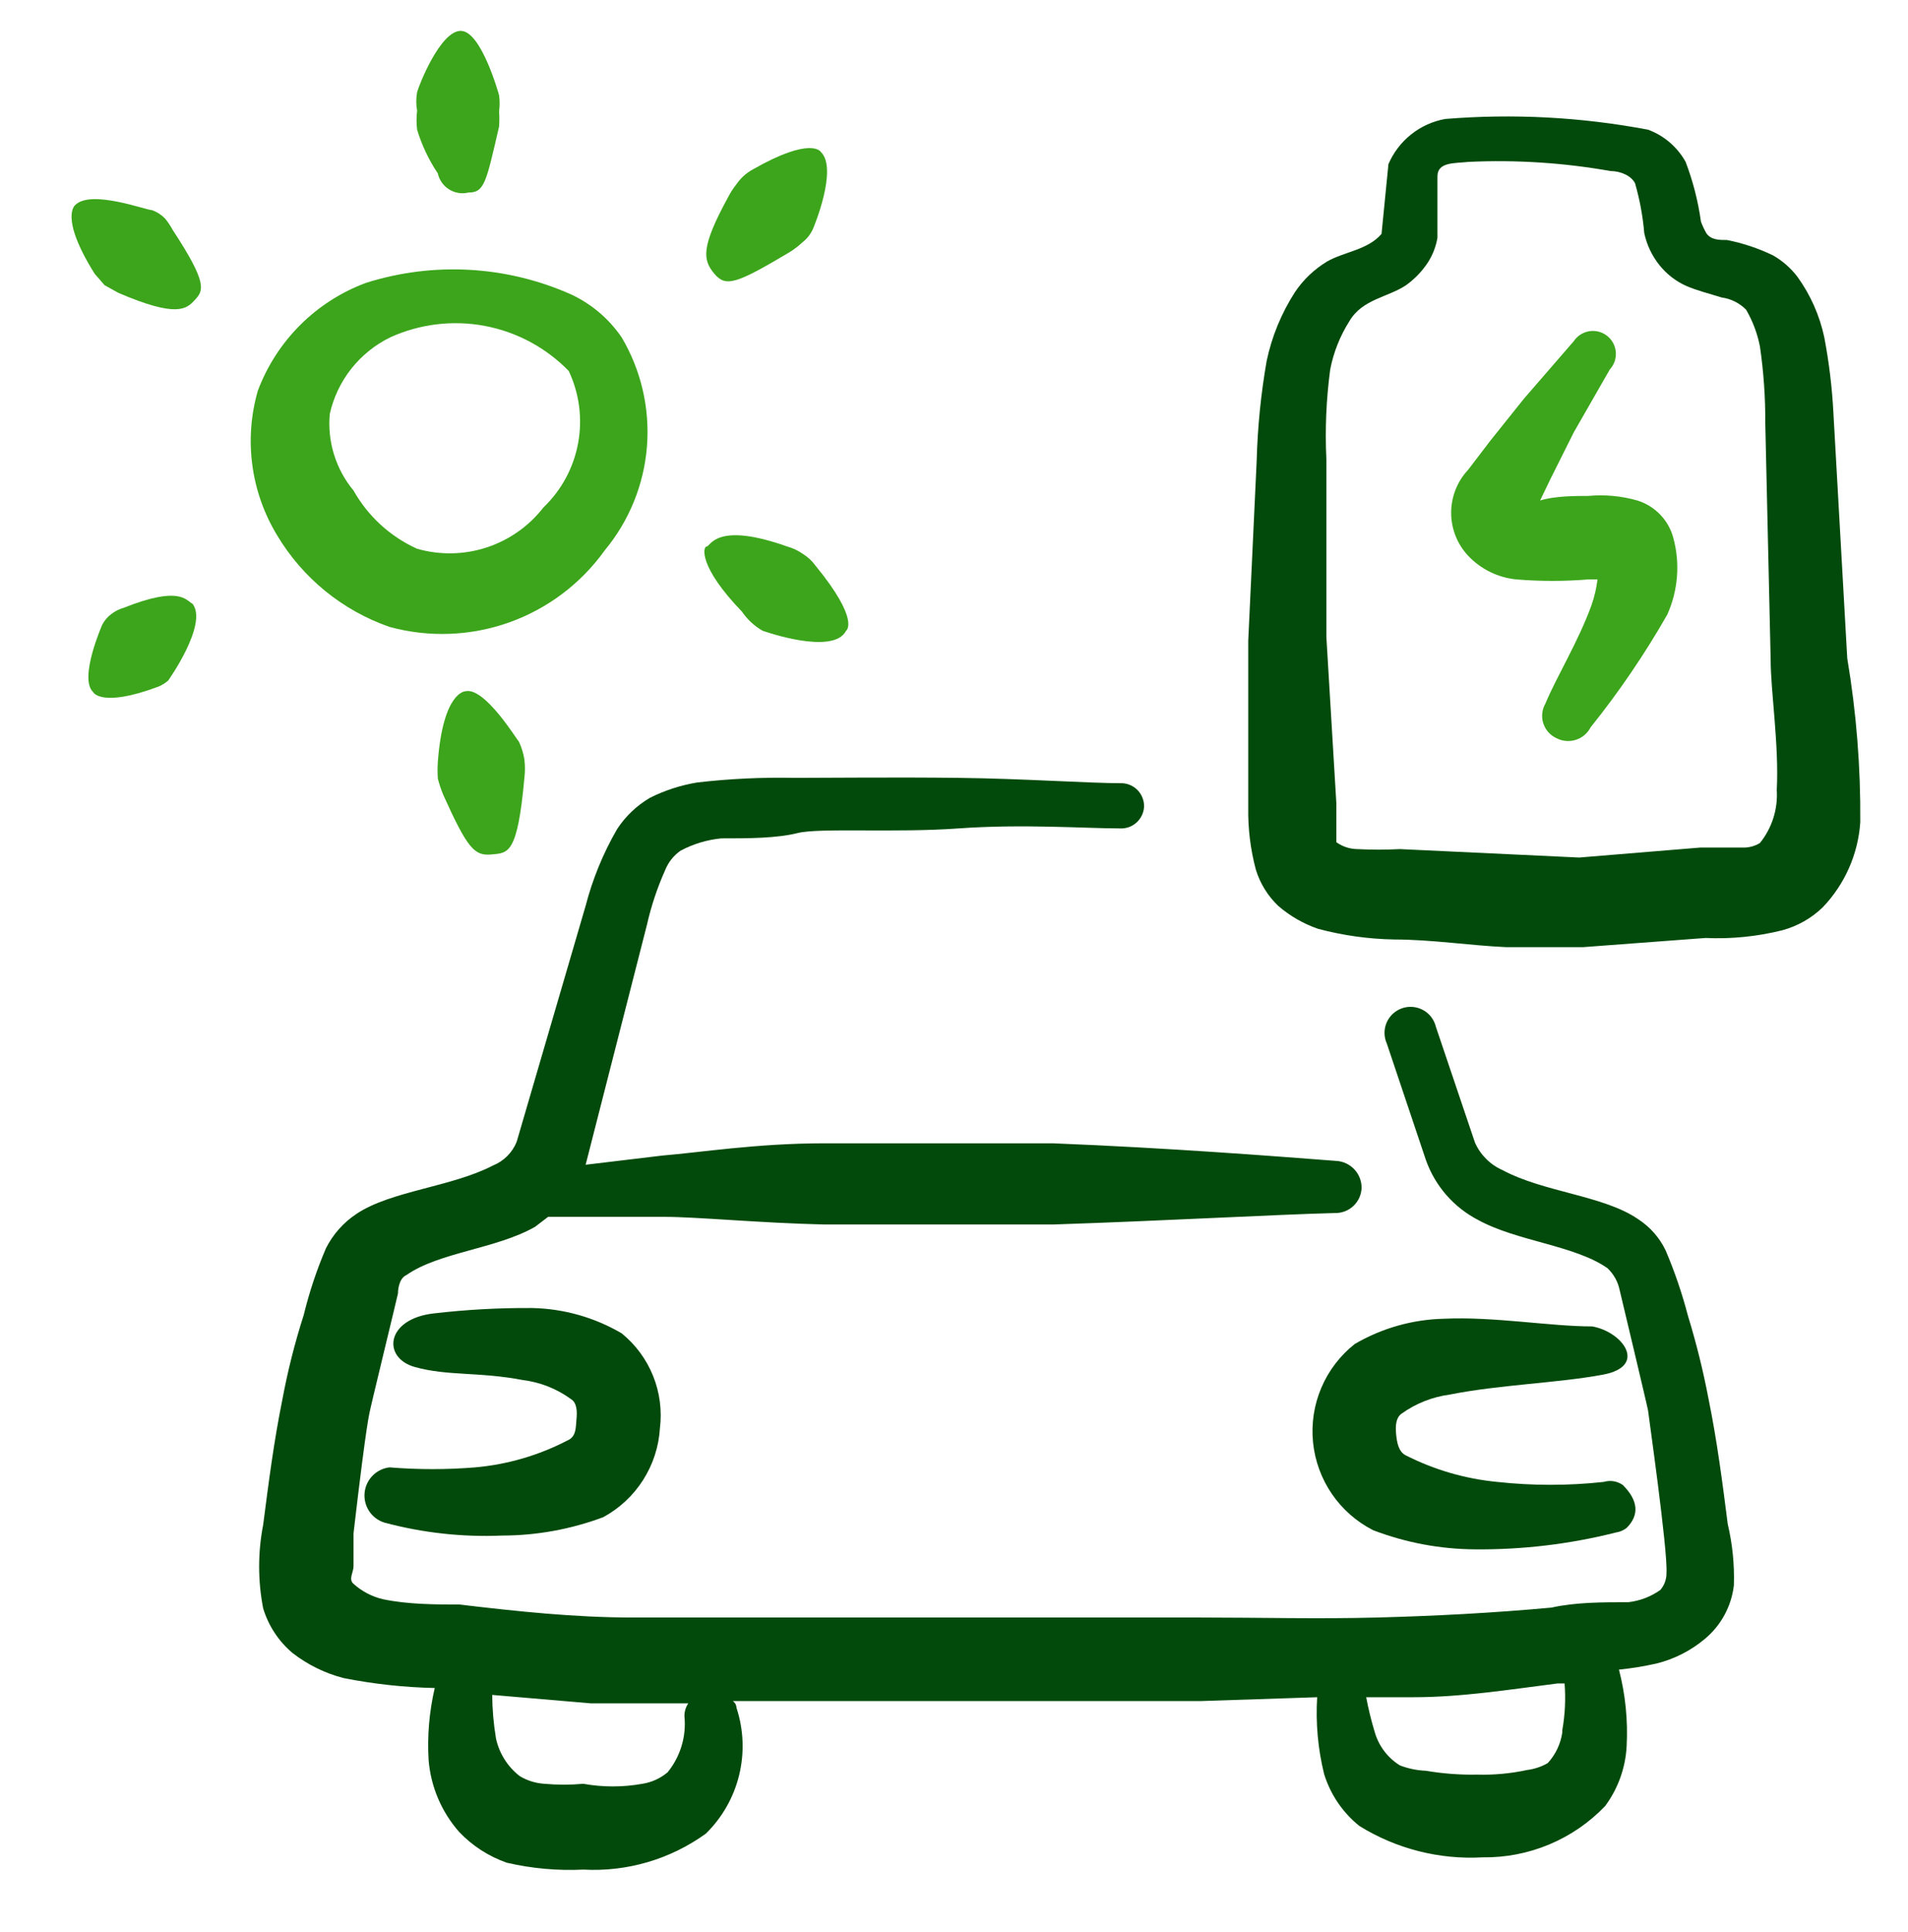
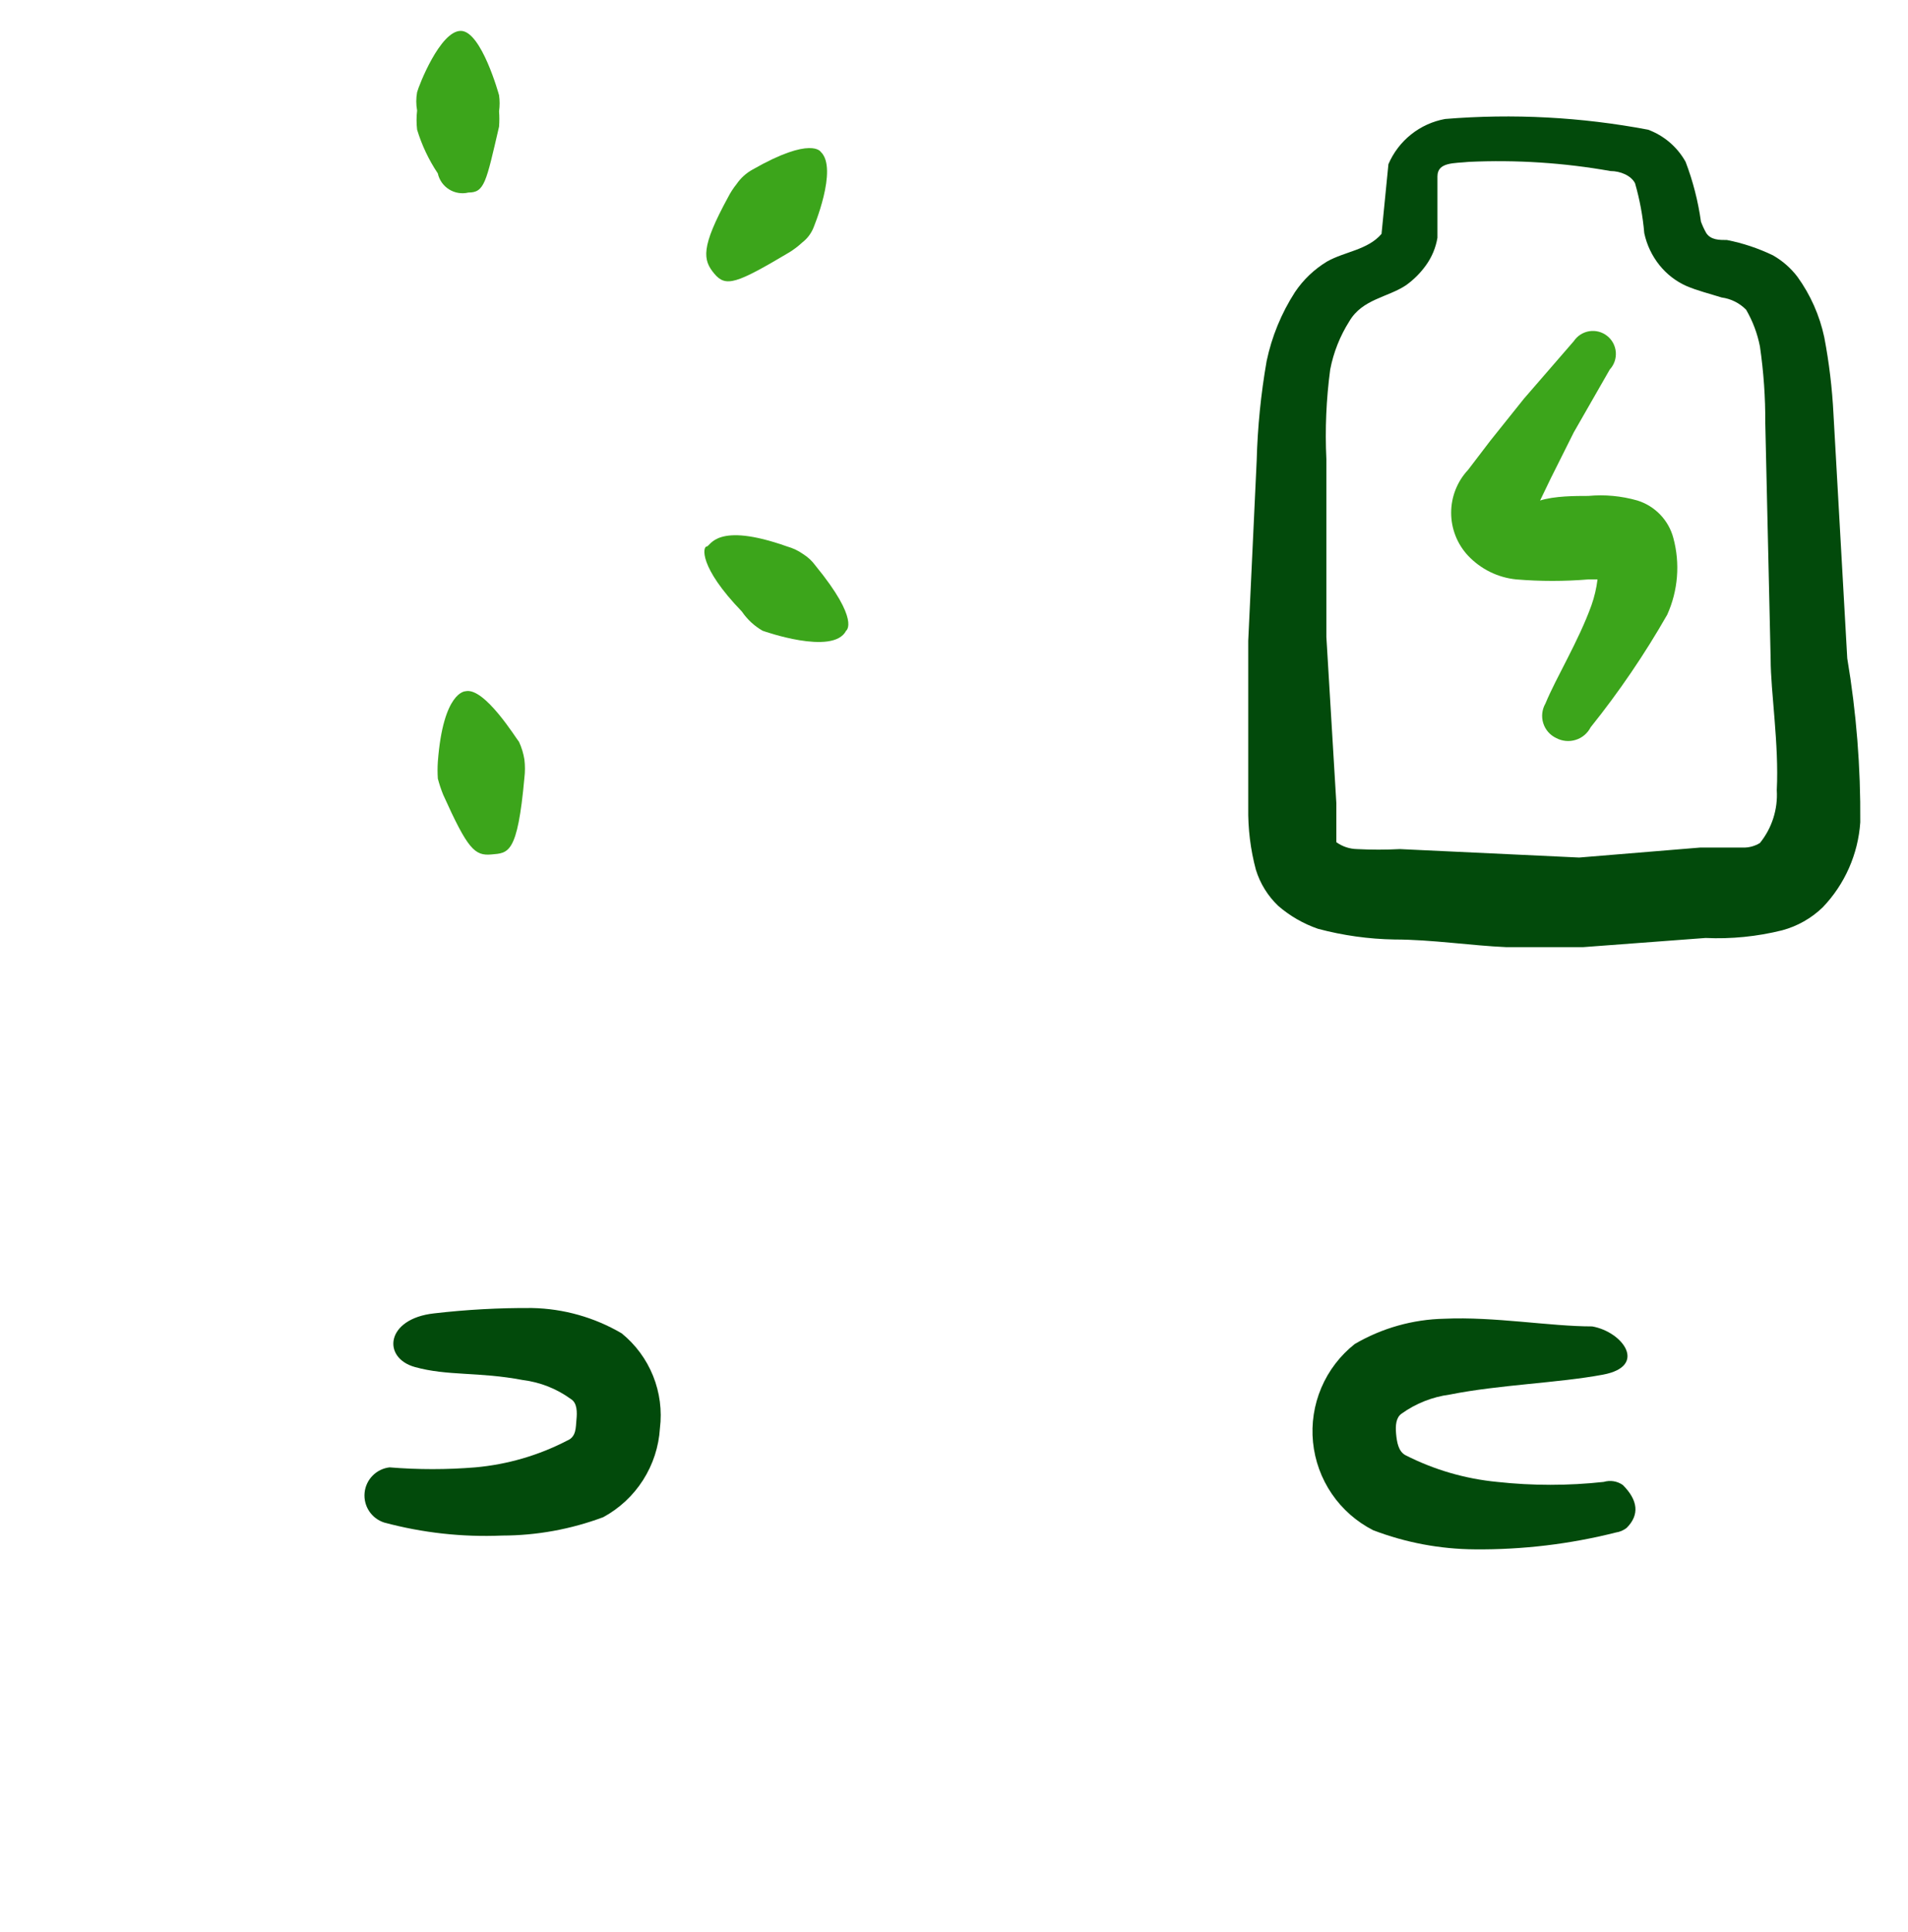
<svg xmlns="http://www.w3.org/2000/svg" width="80" height="81" viewBox="0 0 80 81" fill="none">
  <path d="M77.453 27.598L76.875 17.353C76.821 16.274 76.692 15.201 76.49 14.141C76.295 13.226 75.912 12.362 75.365 11.604C75.087 11.238 74.737 10.932 74.338 10.704C73.725 10.409 73.078 10.193 72.411 10.062C72.089 10.062 71.736 10.062 71.543 9.773C71.455 9.619 71.38 9.458 71.319 9.291C71.199 8.435 70.984 7.594 70.676 6.786C70.329 6.163 69.771 5.685 69.103 5.437C66.299 4.906 63.436 4.755 60.591 4.988C60.07 5.083 59.579 5.305 59.165 5.636C58.75 5.967 58.424 6.395 58.215 6.882L57.926 9.805C57.347 10.48 56.384 10.544 55.645 10.961C55.107 11.285 54.646 11.724 54.296 12.246C53.727 13.129 53.324 14.109 53.108 15.137C52.867 16.516 52.728 17.912 52.691 19.312L52.337 26.86V33.861C52.323 34.739 52.431 35.615 52.658 36.463C52.835 37.037 53.156 37.556 53.59 37.972C54.08 38.397 54.647 38.724 55.26 38.936C56.308 39.216 57.387 39.367 58.472 39.385C60.013 39.385 61.683 39.642 63.161 39.706H66.373L71.511 39.321C72.592 39.37 73.674 39.261 74.723 39C75.363 38.828 75.948 38.496 76.425 38.036C77.351 37.069 77.908 35.807 77.999 34.471C78.017 32.169 77.835 29.869 77.453 27.598ZM74.498 33.122C74.548 33.923 74.296 34.714 73.792 35.339C73.58 35.47 73.334 35.537 73.085 35.531H71.287L66.212 35.949L58.697 35.595C58.097 35.626 57.497 35.626 56.898 35.595C56.586 35.589 56.284 35.488 56.031 35.306V33.668L55.613 26.699V19.248C55.553 17.993 55.607 16.735 55.774 15.49C55.912 14.771 56.185 14.085 56.577 13.466C57.123 12.535 58.183 12.471 58.953 11.957C59.275 11.726 59.557 11.444 59.788 11.122C60.036 10.779 60.201 10.383 60.27 9.966V7.396C60.27 6.786 60.977 6.85 61.587 6.786C63.576 6.694 65.569 6.823 67.529 7.171C67.946 7.171 68.396 7.364 68.556 7.685C68.752 8.367 68.882 9.066 68.942 9.773C69.047 10.267 69.267 10.729 69.584 11.122C69.885 11.496 70.27 11.793 70.708 11.989C71.158 12.182 71.672 12.31 72.186 12.471C72.576 12.523 72.938 12.704 73.213 12.985C73.491 13.463 73.686 13.984 73.792 14.526C73.947 15.59 74.022 16.663 74.016 17.738L74.241 27.63C74.241 29.011 74.595 31.195 74.498 33.122Z" fill="#024A0B" />
  <path d="M68.653 20.982C67.985 20.791 67.288 20.726 66.597 20.79C66.051 20.79 65.184 20.79 64.574 20.982L65.023 20.051L65.987 18.124L67.496 15.49C67.586 15.393 67.655 15.277 67.699 15.152C67.742 15.026 67.759 14.893 67.749 14.76C67.738 14.628 67.7 14.499 67.638 14.382C67.575 14.265 67.489 14.162 67.384 14.08C67.28 13.998 67.159 13.938 67.031 13.904C66.902 13.871 66.768 13.864 66.637 13.885C66.506 13.906 66.38 13.954 66.268 14.026C66.156 14.097 66.061 14.191 65.987 14.302L63.899 16.711L62.486 18.477L61.554 19.698C61.098 20.185 60.845 20.828 60.845 21.496C60.845 22.164 61.098 22.807 61.554 23.295C62.087 23.86 62.805 24.214 63.578 24.29C64.583 24.373 65.592 24.373 66.597 24.29H66.982C66.936 24.662 66.85 25.029 66.725 25.382C66.179 26.892 65.248 28.401 64.798 29.493C64.727 29.616 64.682 29.753 64.666 29.894C64.65 30.036 64.663 30.179 64.706 30.315C64.748 30.451 64.818 30.576 64.911 30.684C65.005 30.791 65.119 30.878 65.248 30.939C65.372 31.005 65.508 31.047 65.649 31.06C65.789 31.074 65.93 31.059 66.065 31.017C66.2 30.976 66.325 30.907 66.432 30.817C66.54 30.726 66.629 30.614 66.693 30.489C67.886 29.002 68.96 27.423 69.905 25.768C70.359 24.759 70.45 23.624 70.162 22.556C70.065 22.187 69.875 21.849 69.611 21.574C69.347 21.299 69.017 21.095 68.653 20.982Z" fill="#3CA51B" />
  <path d="M21.921 57.853C22.653 57.944 23.349 58.22 23.945 58.656C24.202 58.816 24.202 59.202 24.169 59.523C24.137 59.844 24.169 60.229 23.784 60.39C22.585 61.012 21.276 61.394 19.93 61.514C18.733 61.612 17.53 61.612 16.333 61.514C16.063 61.545 15.812 61.668 15.622 61.862C15.431 62.056 15.313 62.309 15.287 62.58C15.261 62.85 15.328 63.121 15.477 63.348C15.627 63.575 15.849 63.744 16.108 63.827C17.719 64.26 19.387 64.444 21.054 64.373C22.502 64.371 23.938 64.109 25.294 63.602C25.973 63.233 26.548 62.698 26.963 62.046C27.379 61.394 27.622 60.648 27.67 59.876C27.762 59.131 27.663 58.374 27.382 57.677C27.101 56.981 26.648 56.367 26.064 55.894C24.923 55.225 23.629 54.86 22.307 54.834C20.933 54.825 19.56 54.9 18.196 55.059C16.172 55.283 16.012 56.921 17.393 57.307C18.774 57.692 20.058 57.499 21.921 57.853Z" fill="#024A0B" />
-   <path d="M72.442 63.891C72.217 62.125 71.992 60.39 71.639 58.656C71.415 57.474 71.125 56.305 70.772 55.155C70.529 54.224 70.218 53.311 69.841 52.425C69.585 51.888 69.184 51.432 68.684 51.108C67.239 50.113 64.734 49.984 63 49.053C62.483 48.826 62.07 48.413 61.843 47.897L60.205 43.047C60.17 42.899 60.104 42.759 60.012 42.638C59.92 42.517 59.803 42.416 59.669 42.343C59.536 42.269 59.389 42.225 59.237 42.212C59.085 42.198 58.932 42.217 58.788 42.267C58.644 42.316 58.512 42.395 58.4 42.499C58.288 42.603 58.2 42.729 58.139 42.869C58.079 43.009 58.049 43.16 58.051 43.312C58.053 43.465 58.087 43.615 58.15 43.754L59.788 48.635C60.172 49.717 60.953 50.612 61.972 51.141C63.61 52.04 66.019 52.2 67.4 53.164C67.663 53.414 67.842 53.739 67.913 54.095C67.913 54.095 69.102 59.074 69.102 59.138C69.102 59.202 69.937 65.015 69.873 65.947C69.876 66.206 69.785 66.457 69.616 66.653C69.217 66.936 68.753 67.113 68.267 67.167C67.207 67.167 66.051 67.167 65.055 67.392C62.614 67.617 60.173 67.745 57.732 67.809C55.291 67.874 52.818 67.809 50.345 67.809H33.901H26.546C24.105 67.809 21.697 67.552 19.256 67.263C18.26 67.263 17.104 67.263 16.044 67.039C15.59 66.93 15.17 66.709 14.823 66.396C14.599 66.204 14.823 65.915 14.823 65.658V64.276C15.402 59.298 15.498 59.266 15.498 59.202C15.498 59.138 16.686 54.256 16.686 54.224C16.686 54.192 16.686 53.614 17.04 53.453C18.421 52.489 20.797 52.361 22.435 51.43L22.981 51.012H23.591H27.831C29.244 51.012 31.814 51.269 34.576 51.333H39.072H44.147C48.964 51.173 53.461 50.916 55.966 50.852C56.109 50.856 56.252 50.832 56.386 50.781C56.52 50.73 56.643 50.653 56.748 50.554C56.852 50.456 56.936 50.338 56.995 50.207C57.053 50.076 57.086 49.935 57.09 49.792C57.09 49.504 56.981 49.228 56.784 49.019C56.587 48.809 56.317 48.684 56.03 48.667C53.525 48.475 48.996 48.121 44.147 47.929H39.072H34.544C31.749 47.929 29.34 48.314 27.767 48.443L24.555 48.828L27.124 38.775C27.303 37.981 27.562 37.206 27.895 36.463C28.027 36.138 28.25 35.859 28.538 35.66C29.066 35.379 29.644 35.205 30.24 35.146C31.364 35.146 32.552 35.146 33.452 34.921C34.351 34.696 37.53 34.921 40.196 34.728C42.862 34.536 45.528 34.728 46.941 34.728C47.067 34.737 47.194 34.721 47.315 34.68C47.435 34.64 47.546 34.576 47.642 34.492C47.737 34.409 47.815 34.307 47.871 34.193C47.927 34.08 47.96 33.956 47.969 33.829C47.977 33.579 47.889 33.335 47.721 33.149C47.553 32.963 47.319 32.85 47.069 32.834C45.624 32.834 42.926 32.641 40.196 32.609C37.466 32.577 34.768 32.609 33.323 32.609C31.961 32.581 30.598 32.645 29.244 32.801C28.552 32.913 27.88 33.13 27.253 33.444C26.697 33.77 26.224 34.221 25.872 34.761C25.29 35.767 24.847 36.847 24.555 37.972L21.664 47.864C21.574 48.089 21.439 48.293 21.268 48.464C21.097 48.635 20.893 48.77 20.669 48.86C18.934 49.76 16.397 49.92 14.952 50.884C14.405 51.245 13.962 51.743 13.667 52.329C13.28 53.233 12.968 54.167 12.736 55.123C12.361 56.291 12.06 57.482 11.836 58.688C11.483 60.422 11.258 62.189 11.034 63.923C10.809 65.079 10.809 66.268 11.034 67.424C11.253 68.149 11.677 68.796 12.254 69.287C12.891 69.784 13.623 70.145 14.406 70.347C15.665 70.597 16.944 70.736 18.228 70.764C17.998 71.753 17.911 72.77 17.971 73.783C18.062 74.902 18.513 75.961 19.256 76.802C19.809 77.382 20.491 77.822 21.247 78.087C22.299 78.331 23.38 78.428 24.459 78.376C26.294 78.476 28.108 77.943 29.597 76.867C30.281 76.196 30.764 75.347 30.991 74.416C31.218 73.485 31.18 72.51 30.882 71.599C30.882 71.599 30.882 71.407 30.721 71.31H33.933H50.377L55.227 71.15C55.161 72.229 55.258 73.312 55.516 74.361C55.779 75.221 56.294 75.981 56.994 76.545C58.541 77.505 60.346 77.965 62.164 77.862C63.123 77.876 64.074 77.692 64.958 77.322C65.843 76.952 66.641 76.403 67.303 75.71C67.842 74.981 68.155 74.11 68.203 73.205C68.261 72.124 68.152 71.041 67.881 69.993C68.411 69.939 68.936 69.853 69.455 69.737C70.199 69.552 70.891 69.201 71.478 68.709C72.159 68.144 72.597 67.339 72.699 66.46C72.727 65.597 72.641 64.733 72.442 63.891ZM28.698 71.953C28.782 72.797 28.527 73.64 27.992 74.297C27.689 74.552 27.323 74.719 26.932 74.779C26.114 74.926 25.276 74.926 24.459 74.779C23.914 74.828 23.366 74.828 22.821 74.779C22.457 74.755 22.105 74.645 21.793 74.458C21.287 74.066 20.934 73.509 20.797 72.884C20.696 72.279 20.642 71.667 20.637 71.053L24.78 71.407H28.859C28.75 71.567 28.693 71.758 28.698 71.953ZM65.505 72.627C65.435 73.107 65.223 73.555 64.894 73.912C64.627 74.065 64.333 74.163 64.027 74.201C63.342 74.349 62.641 74.414 61.94 74.394C61.219 74.408 60.498 74.354 59.788 74.233C59.414 74.218 59.045 74.142 58.696 74.008C58.178 73.686 57.8 73.182 57.636 72.595C57.492 72.12 57.374 71.638 57.283 71.15H59.274C61.265 71.15 63.289 70.829 65.312 70.572H65.601C65.652 71.226 65.62 71.884 65.505 72.531V72.627Z" fill="#024A0B" />
  <path d="M67.24 62.124C65.756 62.286 64.259 62.286 62.776 62.124C61.432 61.995 60.124 61.614 58.922 61C58.632 60.84 58.568 60.454 58.536 60.101C58.504 59.748 58.536 59.427 58.761 59.266C59.359 58.836 60.054 58.56 60.784 58.463C62.872 58.046 65.313 57.981 67.208 57.628C69.103 57.275 68.043 55.83 66.758 55.605C64.992 55.605 62.647 55.187 60.559 55.283C59.237 55.31 57.943 55.675 56.802 56.343C56.189 56.827 55.707 57.458 55.402 58.176C55.096 58.895 54.976 59.679 55.053 60.456C55.13 61.234 55.401 61.979 55.841 62.624C56.281 63.269 56.877 63.793 57.573 64.148C58.937 64.67 60.384 64.942 61.844 64.951C63.836 64.969 65.822 64.732 67.754 64.244C67.918 64.22 68.073 64.153 68.203 64.052C68.749 63.505 68.685 62.895 68.043 62.253C67.927 62.172 67.795 62.119 67.656 62.096C67.517 62.074 67.375 62.084 67.24 62.124Z" fill="#024A0B" />
-   <path d="M16.332 26.281C17.984 26.732 19.735 26.666 21.349 26.092C22.962 25.517 24.361 24.463 25.357 23.07C26.381 21.836 26.999 20.316 27.126 18.717C27.252 17.119 26.881 15.52 26.064 14.141C25.531 13.362 24.799 12.741 23.944 12.342C21.23 11.134 18.168 10.963 15.336 11.861C14.301 12.247 13.361 12.851 12.58 13.632C11.798 14.414 11.194 15.354 10.808 16.389C10.519 17.397 10.441 18.453 10.579 19.492C10.717 20.531 11.069 21.53 11.611 22.427C12.682 24.228 14.354 25.593 16.332 26.281ZM13.827 17.353C13.982 16.661 14.29 16.014 14.729 15.457C15.169 14.902 15.727 14.452 16.364 14.141C17.605 13.577 18.99 13.41 20.33 13.663C21.669 13.916 22.898 14.576 23.848 15.554C24.292 16.498 24.429 17.558 24.239 18.583C24.049 19.609 23.541 20.549 22.788 21.271C22.178 22.056 21.348 22.641 20.404 22.95C19.459 23.259 18.444 23.278 17.488 23.005C16.363 22.496 15.429 21.641 14.823 20.564C14.079 19.668 13.721 18.513 13.827 17.353Z" fill="#3CA51B" />
  <path d="M18.356 7.268C18.386 7.406 18.444 7.536 18.525 7.652C18.606 7.767 18.71 7.865 18.83 7.94C18.949 8.014 19.083 8.065 19.222 8.087C19.361 8.11 19.504 8.104 19.641 8.071C20.315 8.071 20.38 7.653 20.925 5.309C20.941 5.095 20.941 4.88 20.925 4.667C20.957 4.443 20.957 4.216 20.925 3.992C20.925 3.992 20.187 1.294 19.32 1.294C18.452 1.294 17.553 3.607 17.489 3.864C17.442 4.118 17.442 4.38 17.489 4.634C17.458 4.901 17.458 5.171 17.489 5.437C17.686 6.087 17.978 6.704 18.356 7.268Z" fill="#3CA51B" />
  <path d="M19.514 28.979C19.514 28.979 18.582 28.979 18.358 31.934C18.342 32.169 18.342 32.406 18.358 32.641C18.418 32.87 18.493 33.096 18.582 33.315C19.61 35.596 19.899 35.885 20.606 35.82C21.312 35.756 21.698 35.82 21.987 32.609C22.018 32.353 22.018 32.094 21.987 31.838C21.946 31.582 21.87 31.334 21.762 31.099C21.666 31.003 20.317 28.787 19.514 28.979Z" fill="#3CA51B" />
-   <path d="M6.923 9.163C6.77 9.005 6.583 8.884 6.377 8.81C6.12 8.81 3.84 7.942 3.165 8.585C3.165 8.585 2.459 9.067 3.968 11.475L4.386 11.957L4.964 12.278C7.437 13.338 7.822 12.953 8.176 12.567C8.529 12.182 8.722 11.893 7.244 9.645C7.153 9.474 7.045 9.313 6.923 9.163Z" fill="#3CA51B" />
-   <path d="M5.189 25.479C5.003 25.532 4.828 25.619 4.675 25.736C4.514 25.854 4.382 26.008 4.289 26.185C4.289 26.185 3.294 28.434 3.904 29.012C3.904 29.012 4.225 29.686 6.634 28.787C6.786 28.725 6.928 28.638 7.051 28.53C7.051 28.53 8.722 26.185 8.079 25.318C7.79 25.158 7.533 24.547 5.189 25.479Z" fill="#3CA51B" />
  <path d="M33.099 10.576C33.294 10.455 33.477 10.315 33.645 10.159C33.841 10.007 33.995 9.808 34.094 9.58C34.094 9.58 35.154 7.075 34.416 6.369C34.416 6.369 34.03 5.694 31.557 7.107C31.287 7.255 31.056 7.464 30.883 7.718C30.747 7.887 30.628 8.07 30.529 8.264C29.373 10.383 29.469 10.897 29.951 11.475C30.433 12.053 30.883 11.893 33.099 10.576Z" fill="#3CA51B" />
  <path d="M31.976 26.442C31.976 26.442 34.93 27.502 35.476 26.442C35.476 26.442 36.087 26.025 34.192 23.712C34.053 23.52 33.879 23.356 33.678 23.23C33.473 23.085 33.245 22.977 33.003 22.909C30.016 21.849 29.791 22.909 29.631 22.909C29.47 22.909 29.278 23.744 31.108 25.639C31.333 25.969 31.629 26.244 31.976 26.442Z" fill="#3CA51B" />
</svg>